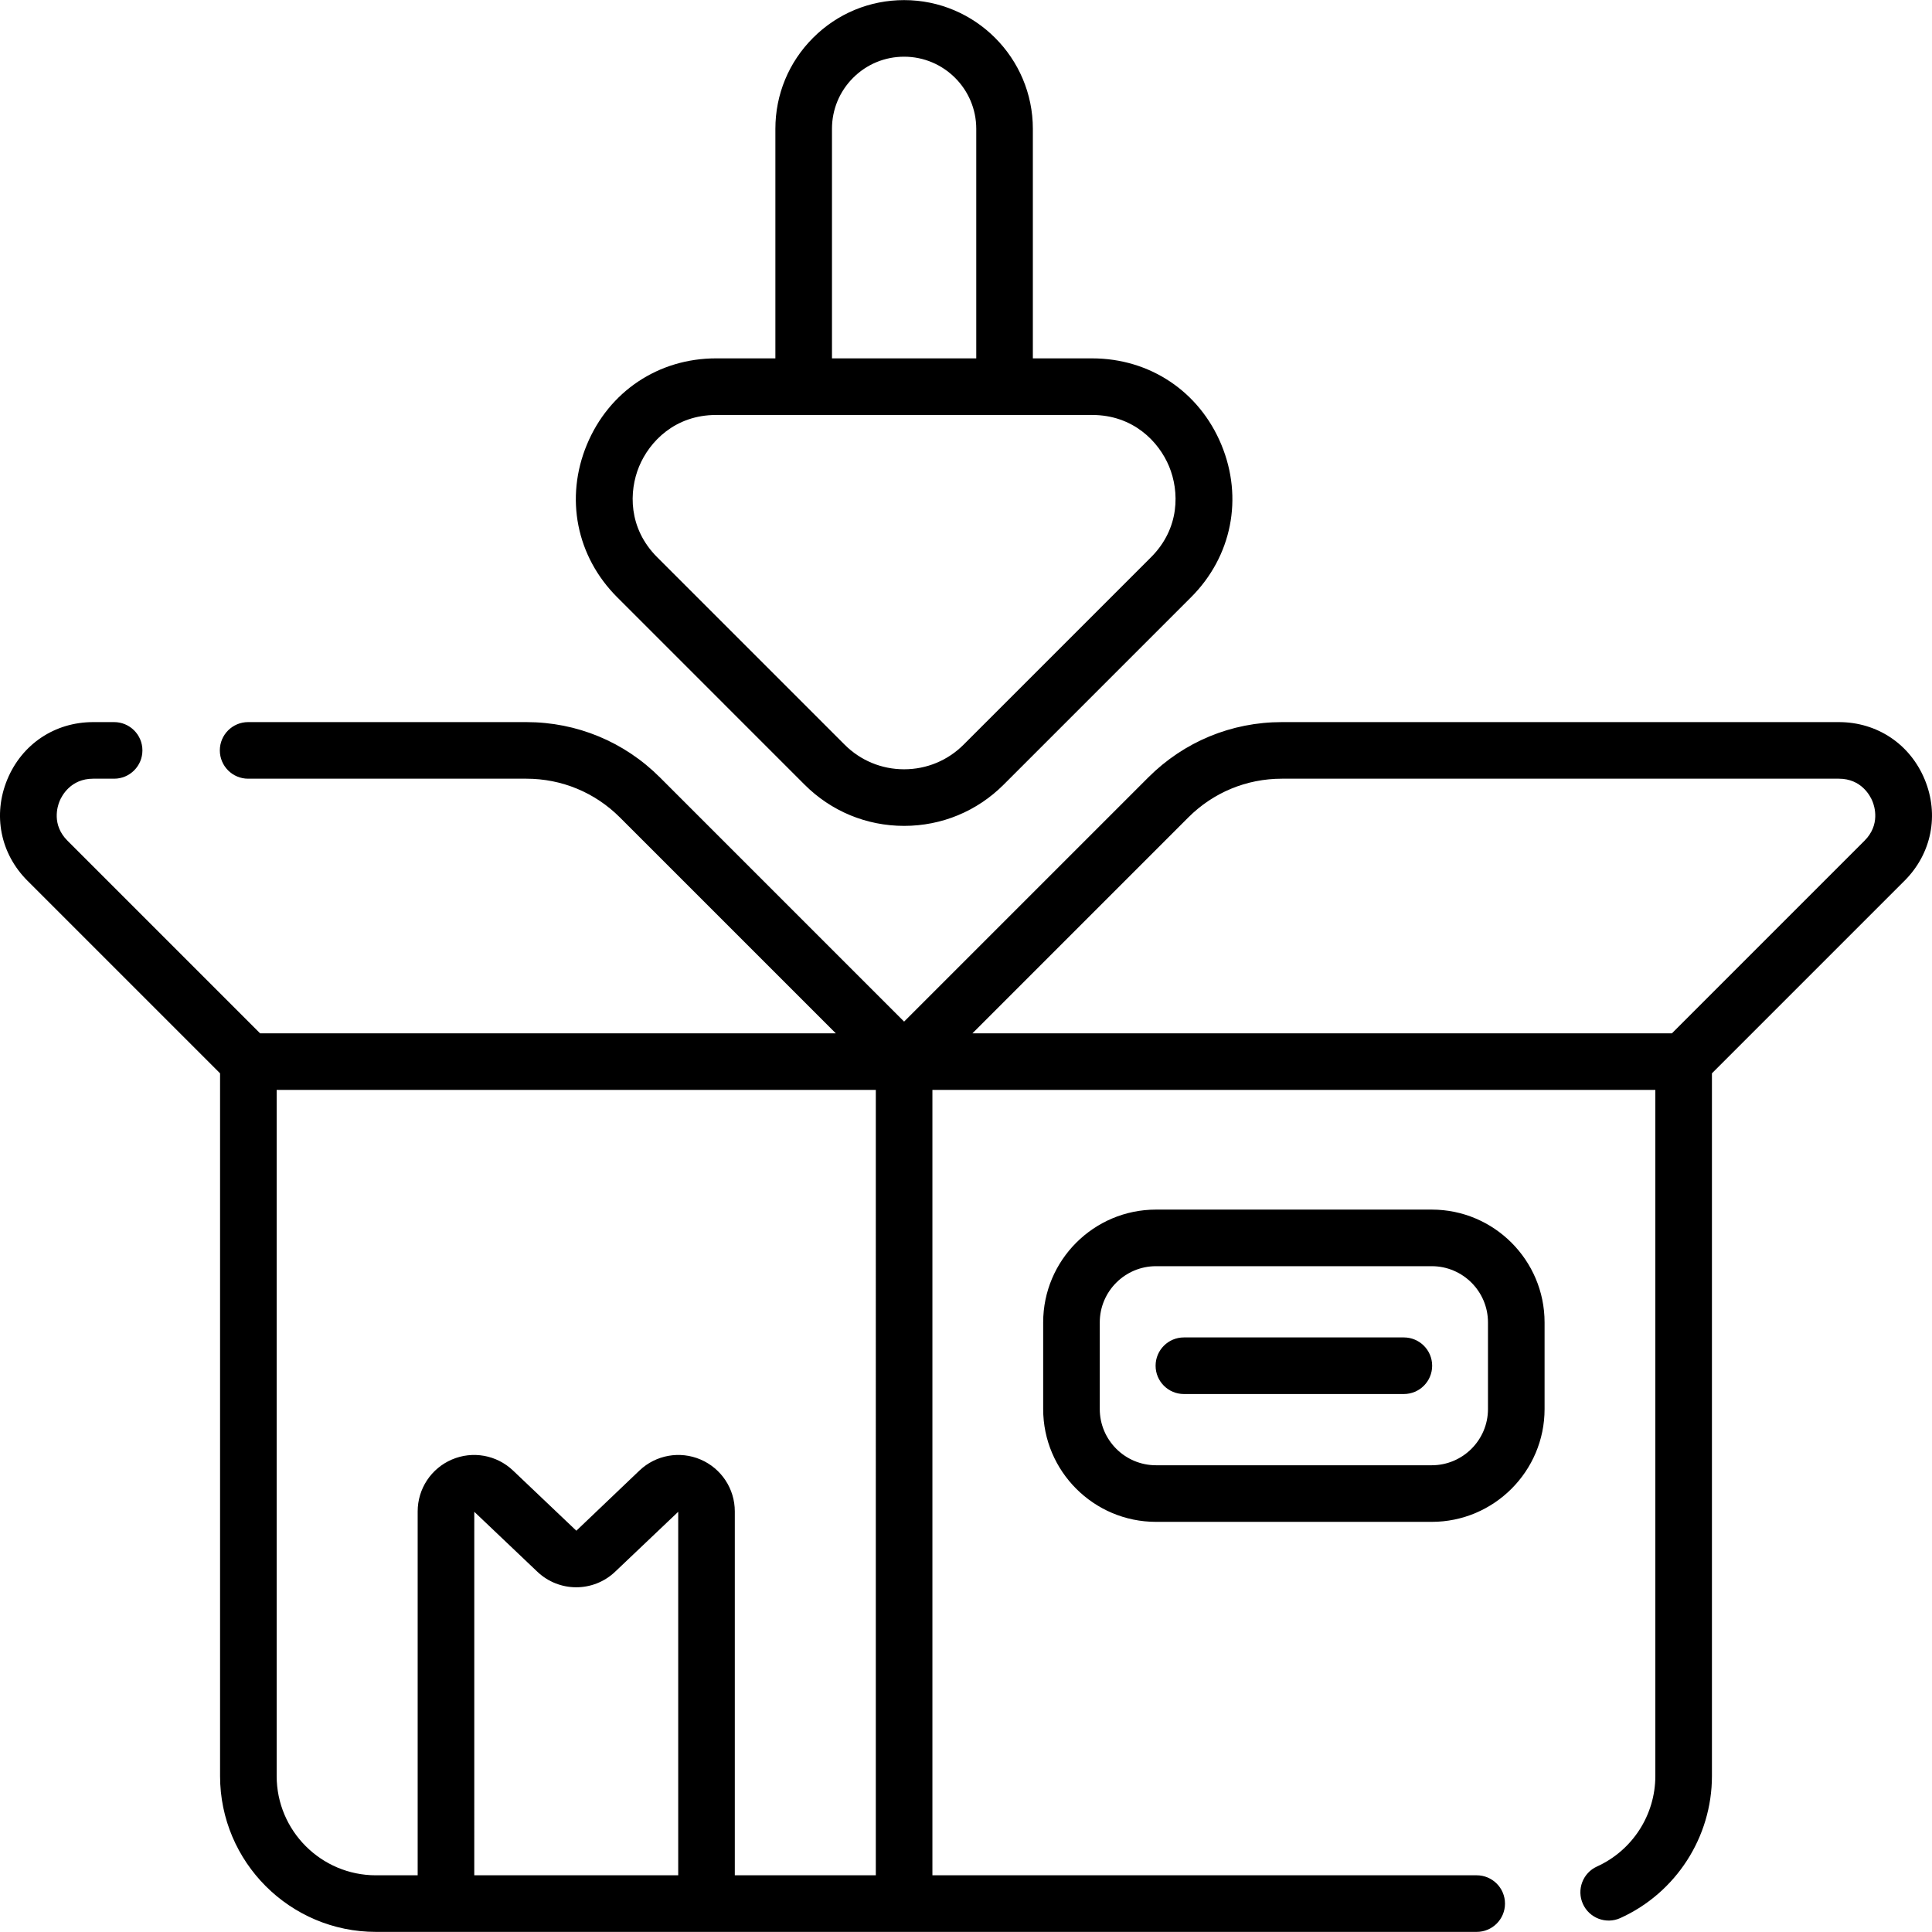
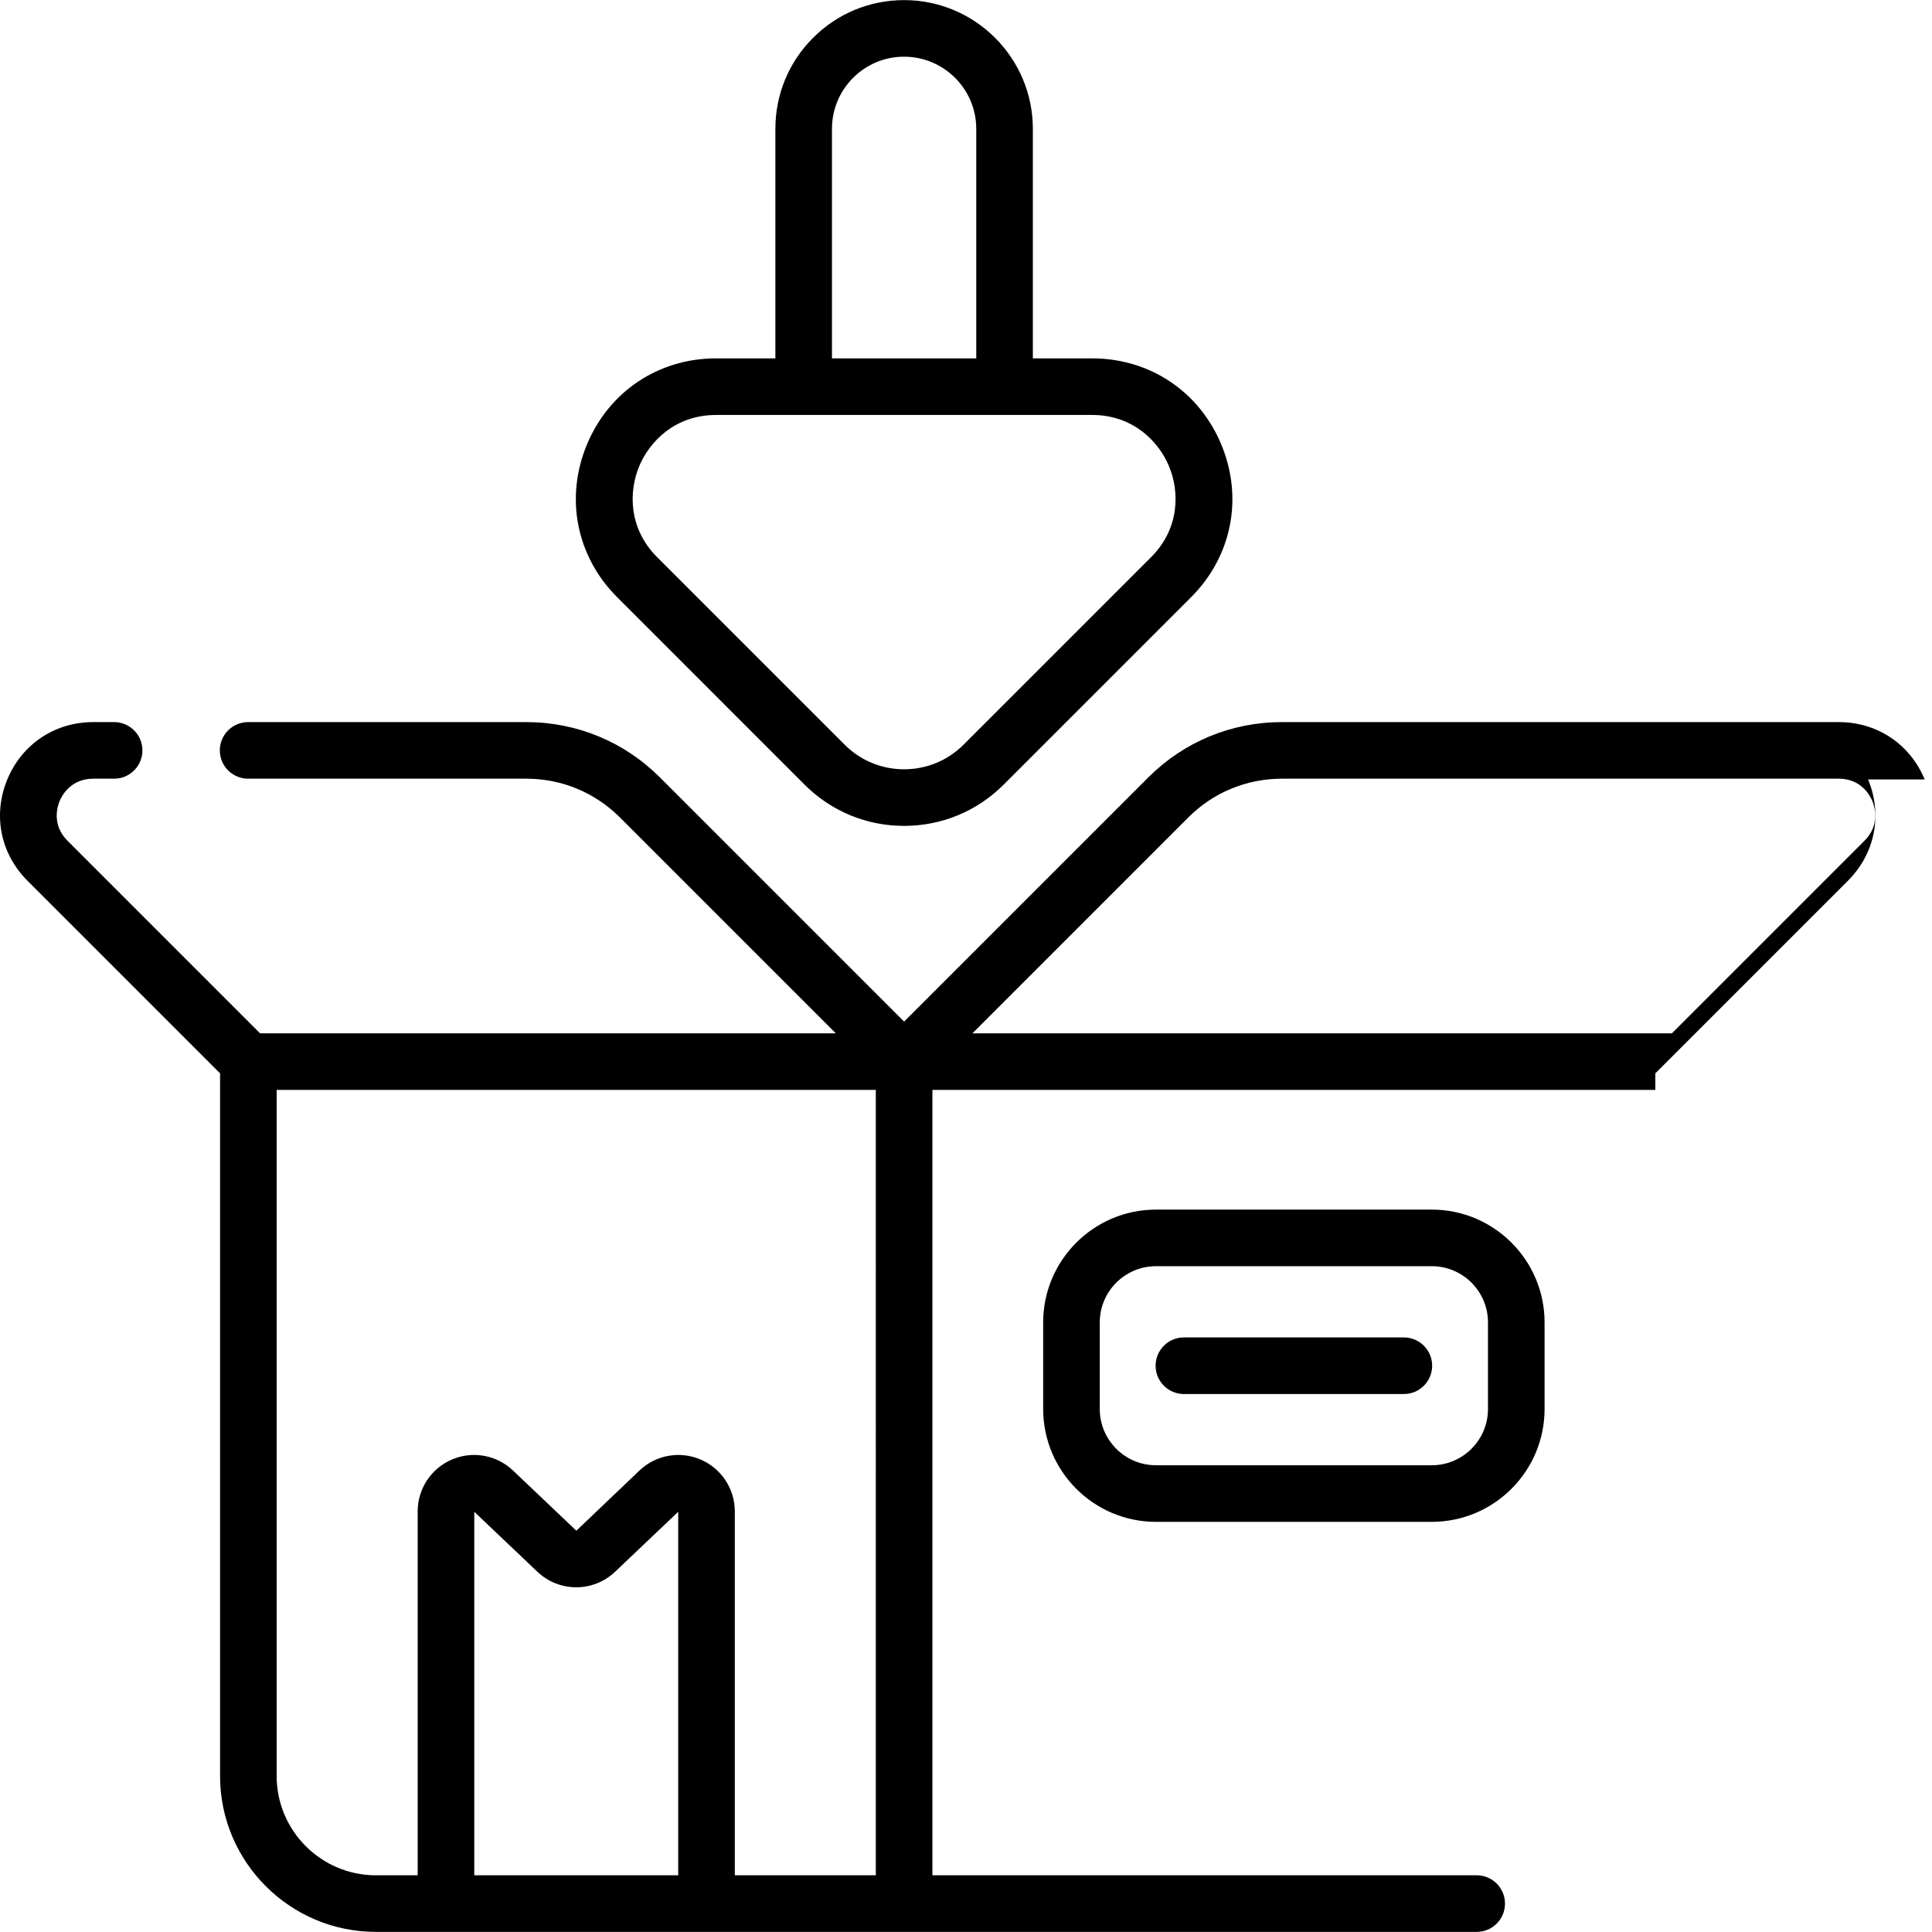
<svg xmlns="http://www.w3.org/2000/svg" id="Capa_1" height="512" viewBox="0 0 512.057 512.057" width="512">
-   <path d="m379.471 320.591h-73.086c-16.488 0-29.903 13.415-29.903 29.903v22.955c0 16.489 13.415 29.903 29.903 29.903h73.086c16.488 0 29.903-13.414 29.903-29.903v-22.955c0-16.489-13.415-29.903-29.903-29.903zm14.903 52.858c0 8.218-6.686 14.903-14.903 14.903h-73.086c-8.218 0-14.903-6.685-14.903-14.903v-22.955c0-8.218 6.686-14.903 14.903-14.903h73.086c8.218 0 14.903 6.685 14.903 14.903zm115.745-166.861c-3.884-9.377-12.602-15.202-22.752-15.202h-147.616c-13.379 0-25.958 5.21-35.418 14.67l-64.707 64.707-64.707-64.707c-9.46-9.46-22.039-14.67-35.418-14.67h-73.737c-4.143 0-7.5 3.358-7.5 7.5s3.357 7.5 7.5 7.5h73.737c9.373 0 18.185 3.649 24.811 10.276l57.208 57.208h-152.587l-51.05-51.051c-4.221-4.22-2.665-9.097-2.087-10.491.577-1.394 2.925-5.942 8.893-5.942h5.558c4.142 0 7.5-3.358 7.5-7.5s-3.357-7.5-7.5-7.5h-5.558c-10.15 0-18.868 5.825-22.752 15.202-3.885 9.377-1.839 19.661 5.338 26.837l51.051 51.051v186.24c0 22.779 18.532 41.311 41.311 41.311h291.746c4.142 0 7.5-3.358 7.5-7.5s-3.358-7.5-7.5-7.5h-144.257v-208.157h191.604v181.847c0 10.308-6.069 19.721-15.462 23.979-3.772 1.71-5.443 6.155-3.732 9.928 1.711 3.772 6.153 5.446 9.928 3.733 14.741-6.685 24.267-21.46 24.267-37.641v-186.24l51.051-51.051c7.176-7.176 9.222-17.46 5.337-26.837zm-330.366 290.44h-54.053l.004-96.346 16.718 15.89c5.778 5.494 14.832 5.495 20.61.001l16.722-15.888v96.343zm52.373 0h-37.373v-96.446c0-5.989-3.556-11.384-9.06-13.746-5.5-2.36-11.862-1.222-16.203 2.904l-16.735 15.961-16.792-15.961c-4.341-4.125-10.7-5.265-16.205-2.903-5.503 2.362-9.059 7.757-9.059 13.746v96.446h-11.061c-14.508 0-26.312-11.803-26.312-26.311v-181.848h158.8zm262.048-274.209-51.05 51.051h-185.391l57.207-57.208c6.626-6.627 15.438-10.276 24.811-10.276h147.616c5.969 0 8.316 4.548 8.893 5.942.579 1.394 2.135 6.271-2.086 10.491zm-122.097 131.653h-58.298c-4.143 0-7.5 3.358-7.5 7.5s3.357 7.5 7.5 7.5h58.298c4.143 0 7.5-3.358 7.5-7.5s-3.357-7.5-7.5-7.5zm-158.829-146.507c7.046 7.046 16.414 10.926 26.378 10.926s19.332-3.88 26.378-10.926l49.673-49.672c10.808-10.809 13.889-26.295 8.039-40.417s-18.979-22.894-34.264-22.894h-15.705v-60.833c0-18.814-15.307-34.121-34.12-34.121-.002 0-.002 0-.003 0-9.113 0-17.682 3.549-24.125 9.993-6.445 6.445-9.994 15.014-9.993 24.127v60.832h-15.706c-15.285 0-28.414 8.772-34.264 22.894s-2.769 29.609 8.039 40.417zm7.258-173.817c0-5.107 1.988-9.909 5.6-13.521 3.611-3.611 8.412-5.6 13.52-5.6h.001c10.543 0 19.121 8.578 19.121 19.121v60.832h-38.241v-60.832zm-51.111 89.468c2.73-6.592 9.524-13.635 20.405-13.635h99.652c10.881 0 17.675 7.043 20.405 13.635 2.73 6.591 2.906 16.376-4.788 24.07l-49.673 49.672c-4.212 4.212-9.813 6.533-15.771 6.533s-11.559-2.32-15.771-6.533l-49.673-49.672c-7.693-7.694-7.517-17.478-4.786-24.07z" />
+   <path d="m379.471 320.591h-73.086c-16.488 0-29.903 13.415-29.903 29.903v22.955c0 16.489 13.415 29.903 29.903 29.903h73.086c16.488 0 29.903-13.414 29.903-29.903v-22.955c0-16.489-13.415-29.903-29.903-29.903zm14.903 52.858c0 8.218-6.686 14.903-14.903 14.903h-73.086c-8.218 0-14.903-6.685-14.903-14.903v-22.955c0-8.218 6.686-14.903 14.903-14.903h73.086c8.218 0 14.903 6.685 14.903 14.903zm115.745-166.861c-3.884-9.377-12.602-15.202-22.752-15.202h-147.616c-13.379 0-25.958 5.21-35.418 14.67l-64.707 64.707-64.707-64.707c-9.46-9.46-22.039-14.67-35.418-14.67h-73.737c-4.143 0-7.5 3.358-7.5 7.5s3.357 7.5 7.5 7.5h73.737c9.373 0 18.185 3.649 24.811 10.276l57.208 57.208h-152.587l-51.05-51.051c-4.221-4.22-2.665-9.097-2.087-10.491.577-1.394 2.925-5.942 8.893-5.942h5.558c4.142 0 7.5-3.358 7.5-7.5s-3.357-7.5-7.5-7.5h-5.558c-10.15 0-18.868 5.825-22.752 15.202-3.885 9.377-1.839 19.661 5.338 26.837l51.051 51.051v186.24c0 22.779 18.532 41.311 41.311 41.311h291.746c4.142 0 7.5-3.358 7.5-7.5s-3.358-7.5-7.5-7.5h-144.257v-208.157h191.604v181.847v-186.24l51.051-51.051c7.176-7.176 9.222-17.46 5.337-26.837zm-330.366 290.44h-54.053l.004-96.346 16.718 15.89c5.778 5.494 14.832 5.495 20.61.001l16.722-15.888v96.343zm52.373 0h-37.373v-96.446c0-5.989-3.556-11.384-9.06-13.746-5.5-2.36-11.862-1.222-16.203 2.904l-16.735 15.961-16.792-15.961c-4.341-4.125-10.7-5.265-16.205-2.903-5.503 2.362-9.059 7.757-9.059 13.746v96.446h-11.061c-14.508 0-26.312-11.803-26.312-26.311v-181.848h158.8zm262.048-274.209-51.05 51.051h-185.391l57.207-57.208c6.626-6.627 15.438-10.276 24.811-10.276h147.616c5.969 0 8.316 4.548 8.893 5.942.579 1.394 2.135 6.271-2.086 10.491zm-122.097 131.653h-58.298c-4.143 0-7.5 3.358-7.5 7.5s3.357 7.5 7.5 7.5h58.298c4.143 0 7.5-3.358 7.5-7.5s-3.357-7.5-7.5-7.5zm-158.829-146.507c7.046 7.046 16.414 10.926 26.378 10.926s19.332-3.88 26.378-10.926l49.673-49.672c10.808-10.809 13.889-26.295 8.039-40.417s-18.979-22.894-34.264-22.894h-15.705v-60.833c0-18.814-15.307-34.121-34.12-34.121-.002 0-.002 0-.003 0-9.113 0-17.682 3.549-24.125 9.993-6.445 6.445-9.994 15.014-9.993 24.127v60.832h-15.706c-15.285 0-28.414 8.772-34.264 22.894s-2.769 29.609 8.039 40.417zm7.258-173.817c0-5.107 1.988-9.909 5.6-13.521 3.611-3.611 8.412-5.6 13.52-5.6h.001c10.543 0 19.121 8.578 19.121 19.121v60.832h-38.241v-60.832zm-51.111 89.468c2.73-6.592 9.524-13.635 20.405-13.635h99.652c10.881 0 17.675 7.043 20.405 13.635 2.73 6.591 2.906 16.376-4.788 24.07l-49.673 49.672c-4.212 4.212-9.813 6.533-15.771 6.533s-11.559-2.32-15.771-6.533l-49.673-49.672c-7.693-7.694-7.517-17.478-4.786-24.07z" />
</svg>